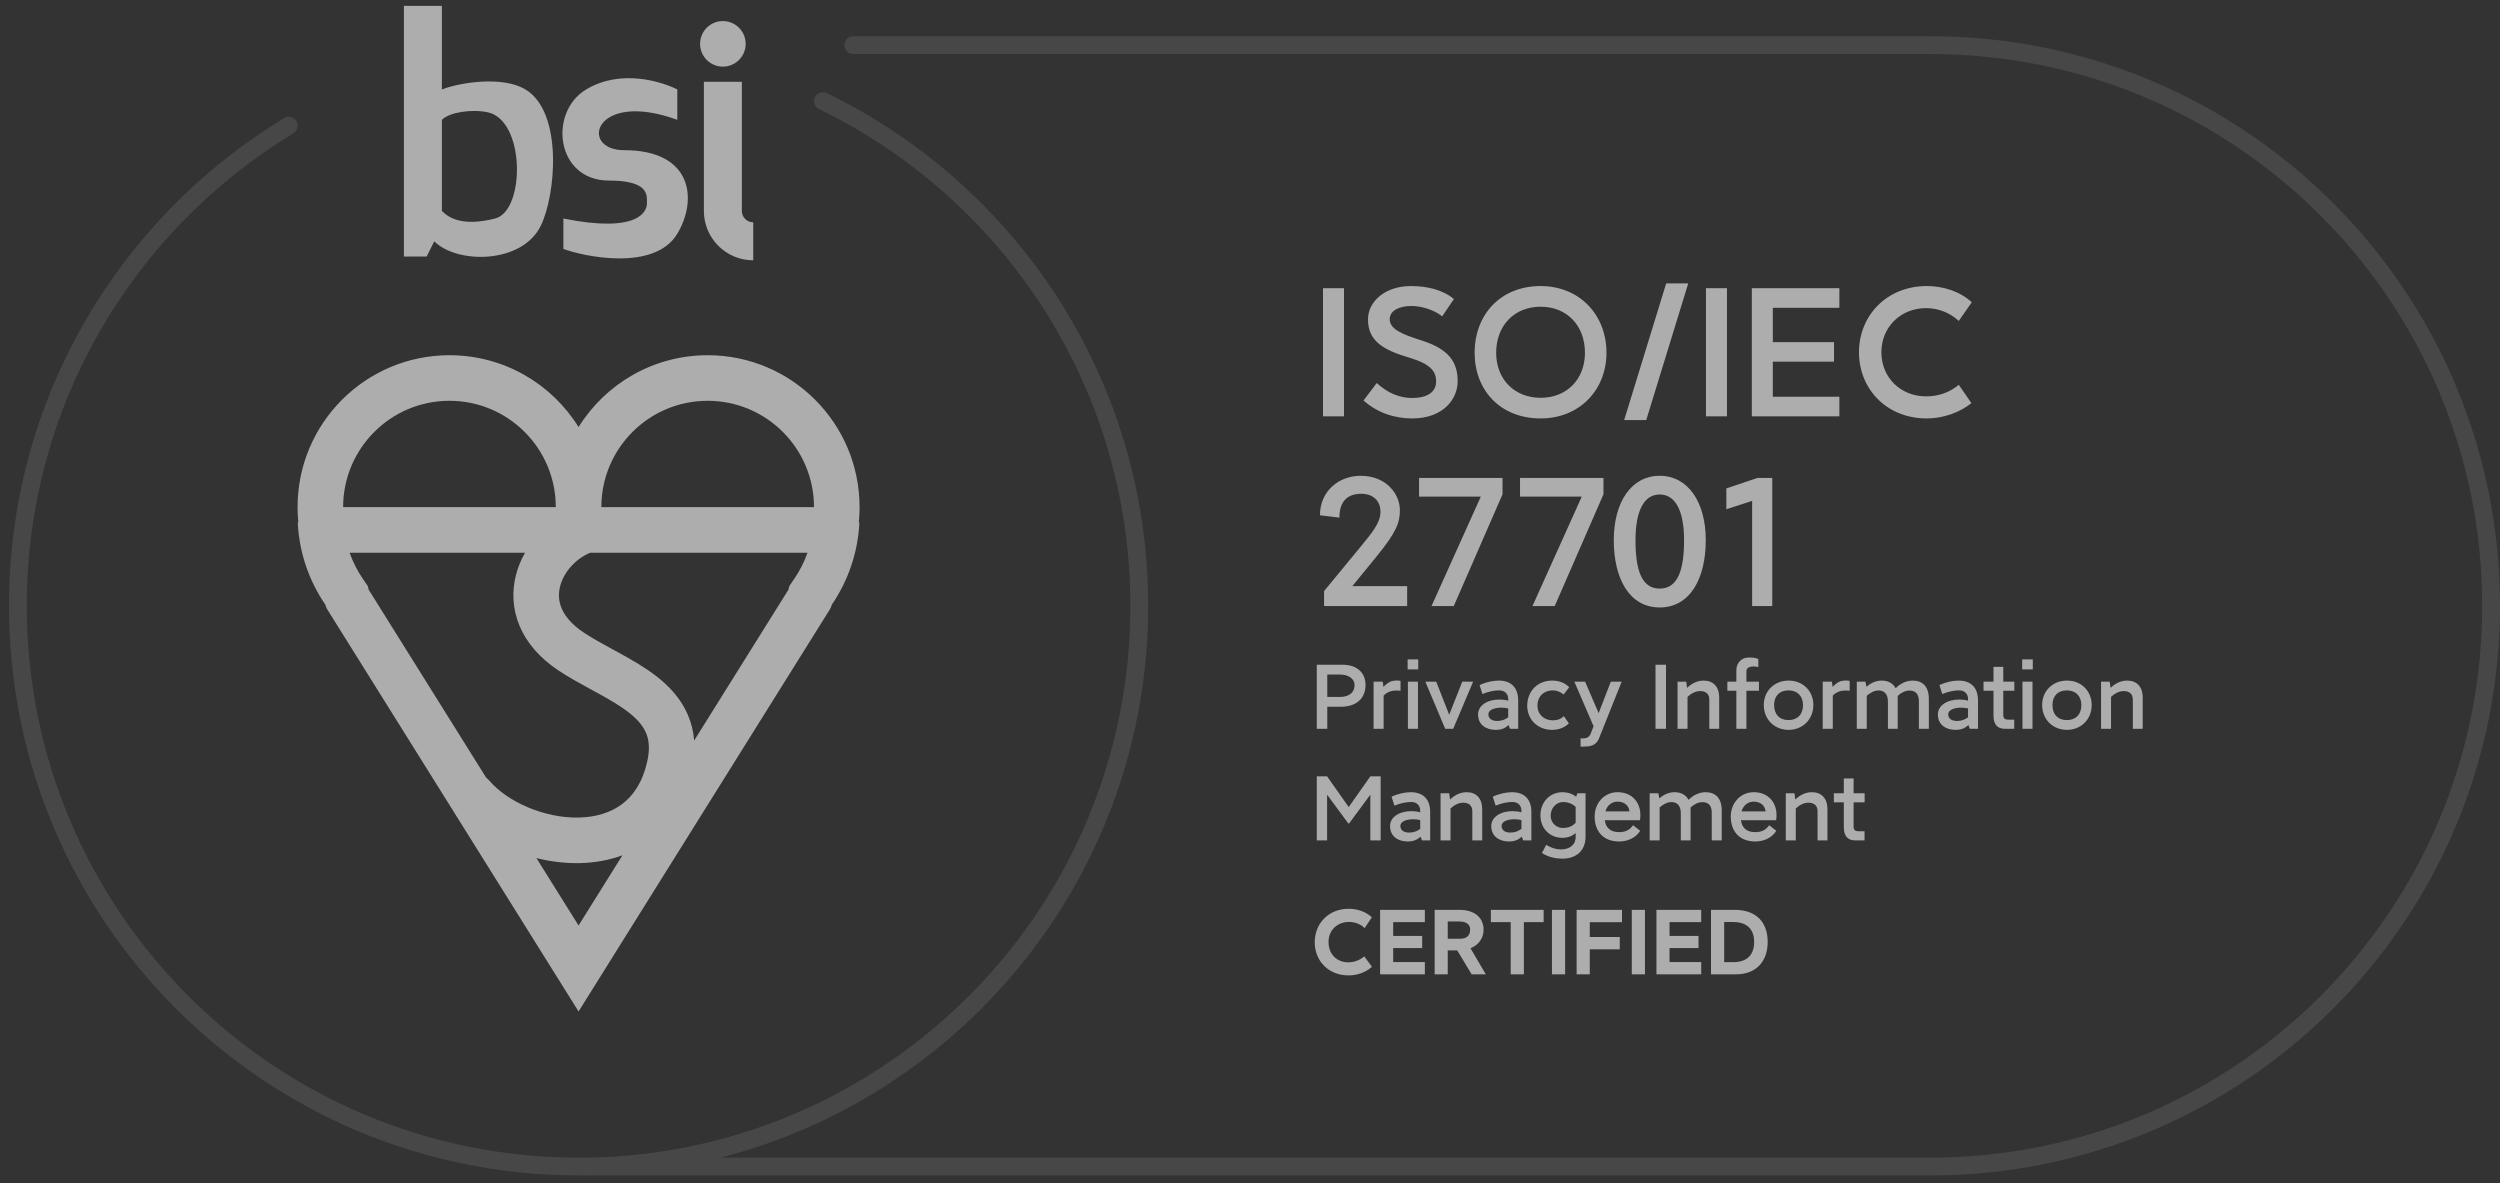
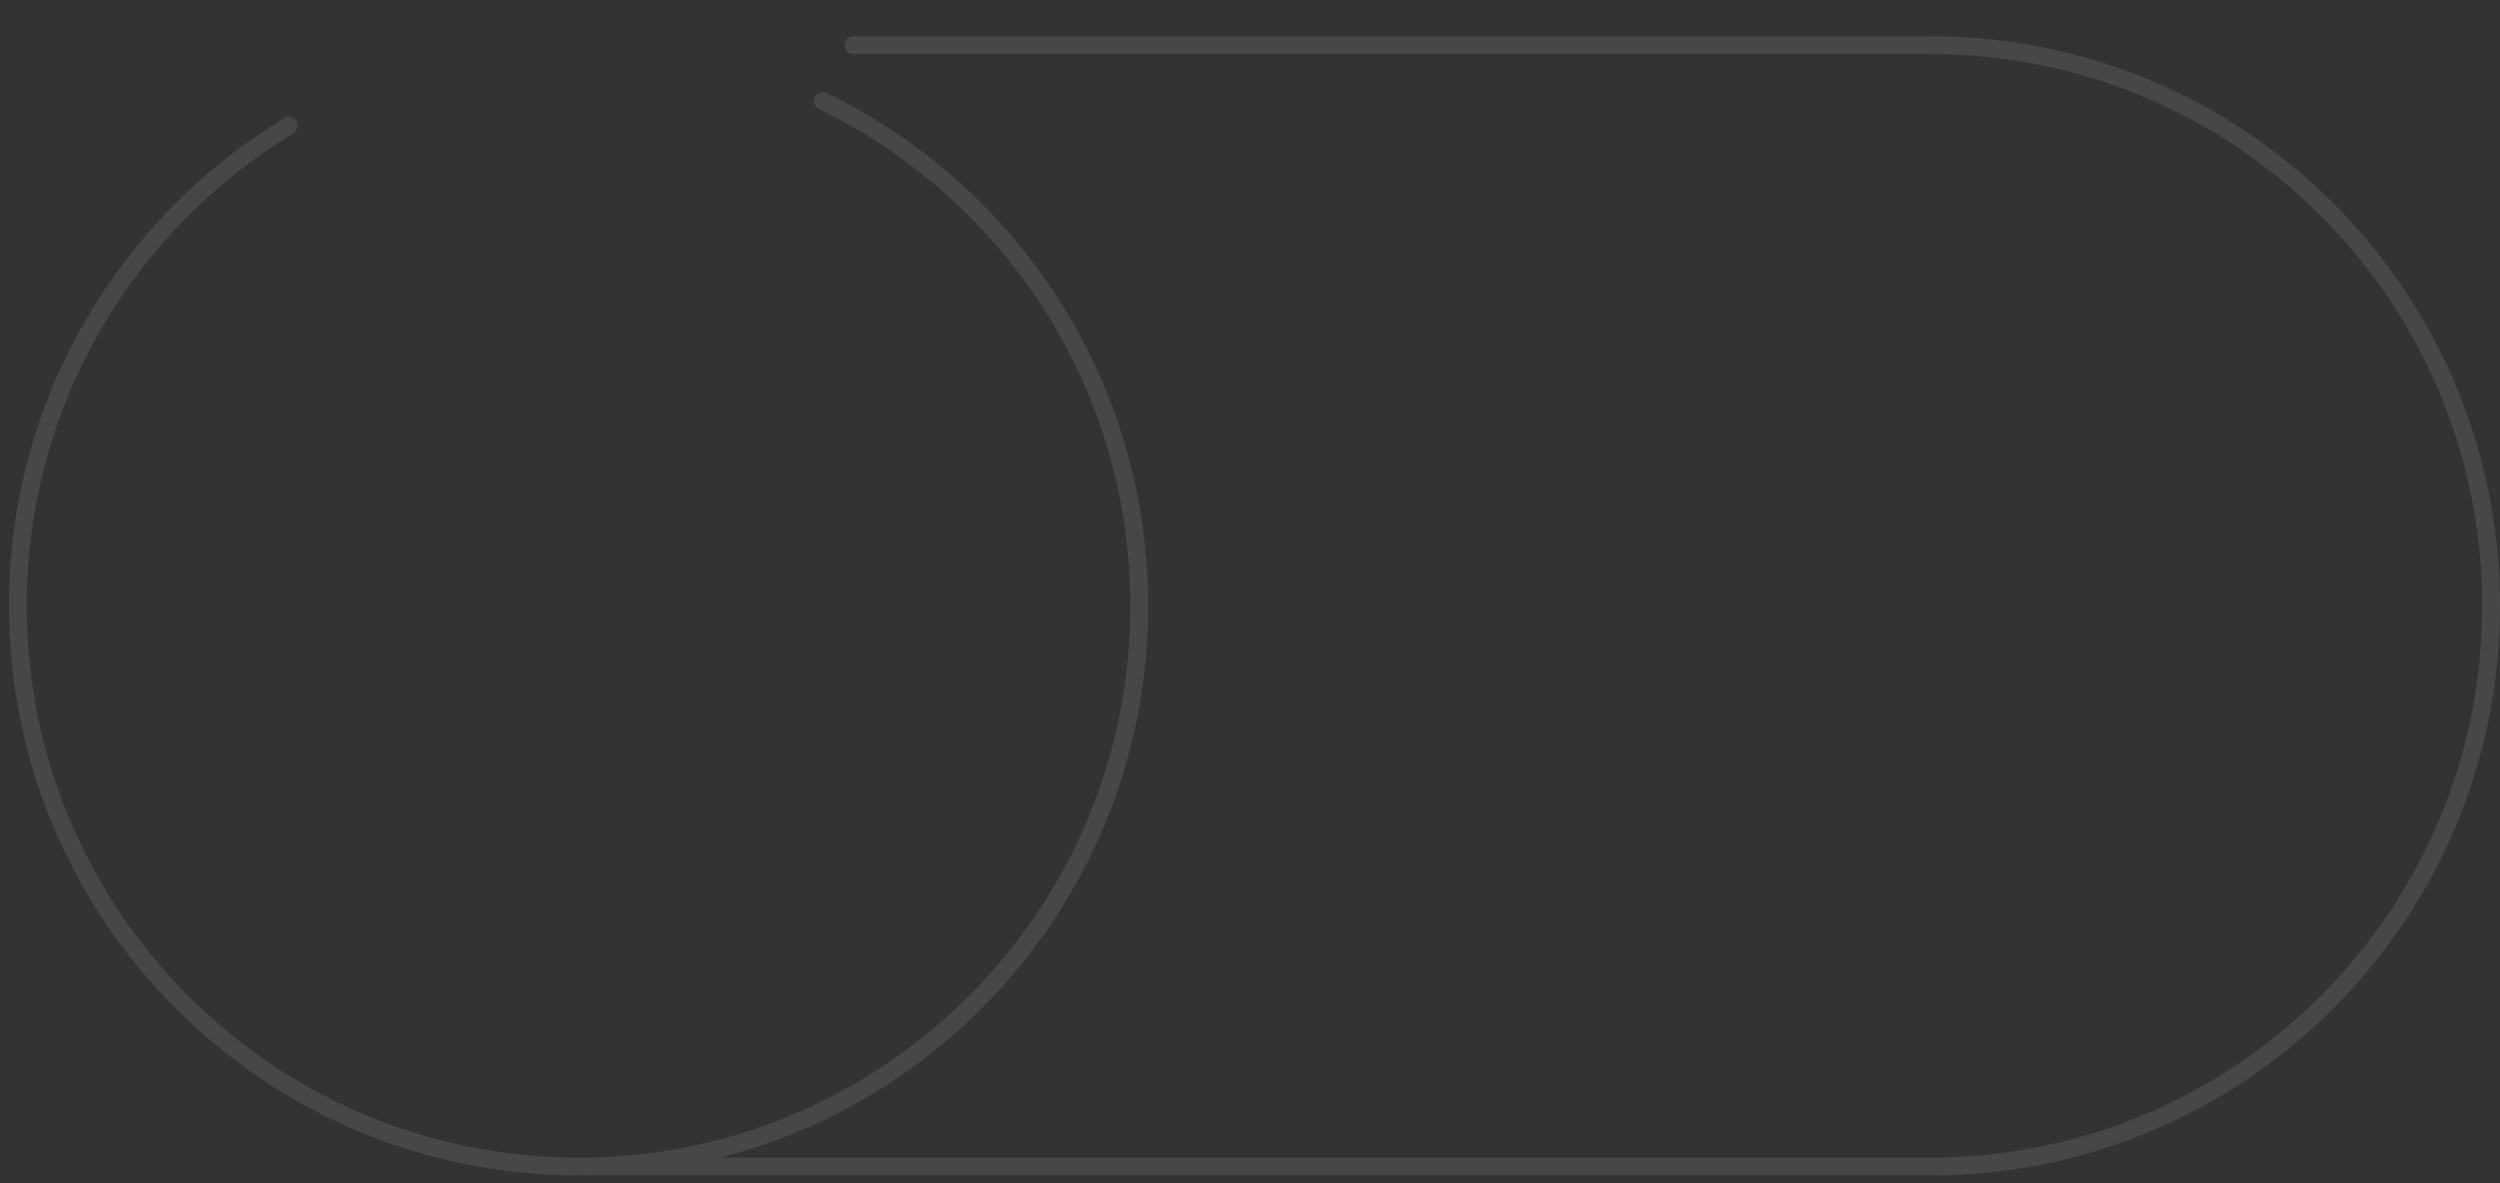
<svg xmlns="http://www.w3.org/2000/svg" width="224" height="106" viewBox="0 0 224 106" fill="none">
  <rect x="0" y="0" width="224" height="106" fill="#333333" stroke="none" />
-   <path opacity="0.6" d="M118.542 25.823V37.301H120.423V25.823H118.542ZM122.173 35.882C123.449 37.03 125.043 37.492 126.526 37.492C129.379 37.492 130.607 35.691 130.607 34.176C130.607 32.439 129.825 31.275 127.339 30.494C125.569 29.936 124.517 29.473 124.517 28.597C124.517 27.847 125.346 27.417 126.462 27.417C127.243 27.417 128.391 27.688 129.22 28.341L130.272 26.795C129.252 25.95 127.849 25.631 126.414 25.631C124.102 25.631 122.572 27.018 122.572 28.613C122.572 30.557 123.927 31.355 126.302 32.056C128.231 32.63 128.678 33.315 128.678 34.176C128.678 35.069 127.976 35.659 126.526 35.659C125.441 35.659 124.389 35.26 123.353 34.32L122.173 35.882ZM138.041 35.643C135.698 35.643 134.056 33.985 134.056 31.61C134.056 29.155 135.698 27.481 138.041 27.481C140.385 27.481 142.011 29.155 142.011 31.61C142.011 33.985 140.385 35.643 138.041 35.643ZM138.041 37.492C141.517 37.492 143.94 34.941 143.94 31.61C143.94 28.198 141.517 25.631 138.041 25.631C134.439 25.631 132.127 28.198 132.127 31.61C132.127 34.941 134.407 37.492 138.041 37.492ZM149.29 25.392L145.527 37.636H147.504L151.266 25.392H149.29ZM152.854 25.823V37.301H154.735V25.823H152.854ZM164.807 27.576V25.823H156.964V37.301H164.807V35.547H158.845V32.407H164.329V30.653H158.845V27.576H164.807ZM176.639 36.121L175.507 34.479C174.71 35.149 173.706 35.515 172.574 35.515C170.31 35.515 168.572 33.841 168.572 31.562C168.572 29.298 170.31 27.608 172.574 27.608C173.69 27.608 174.742 28.039 175.507 28.756L176.671 27.082C175.619 26.11 174.12 25.631 172.637 25.631C169.051 25.631 166.564 28.278 166.564 31.562C166.564 34.862 169.051 37.492 172.637 37.492C174.12 37.492 175.603 36.95 176.639 36.121ZM121.172 52.515L123.308 49.901C125.158 47.637 125.429 46.808 125.429 45.692C125.429 44.353 124.297 42.631 121.905 42.631C119.976 42.631 118.255 44.002 118.271 46.17L120.008 46.378C120.008 45.23 120.471 44.242 121.969 44.242C122.989 44.242 123.691 44.831 123.691 45.868C123.691 46.872 122.878 47.797 121.905 48.992L118.637 52.962V54.301H126.082V52.515H121.172ZM134.626 42.823H127.149V44.497H132.681L128.265 54.301H130.258L134.626 44.289V42.823ZM143.671 42.823H136.194V44.497H141.726L137.31 54.301H139.303L143.671 44.289V42.823ZM148.708 52.739C147.066 52.739 146.54 51.033 146.54 48.402C146.54 45.708 147.337 44.305 148.708 44.305C150.079 44.305 150.892 45.692 150.892 48.402C150.892 51.033 150.35 52.739 148.708 52.739ZM148.708 54.428C151.434 54.428 152.837 51.83 152.837 48.402C152.837 44.959 151.227 42.631 148.708 42.631C146.189 42.631 144.595 44.959 144.595 48.402C144.595 51.83 145.982 54.428 148.708 54.428ZM158.794 42.823H157.471L154.681 43.763V45.629L156.992 44.879V54.301H158.794V42.823ZM120.048 62.447H118.924V60.439H120.08C120.877 60.439 121.371 60.869 121.371 61.363C121.371 62.081 120.845 62.447 120.048 62.447ZM120.311 59.562H117.984V65.301H118.924V63.324H120.136C121.507 63.324 122.352 62.607 122.352 61.363C122.352 60.279 121.579 59.562 120.311 59.562ZM124.555 61.084C124.284 61.228 124.101 61.395 123.957 61.547L123.894 61.076H123.073V65.301H123.973V62.32C124.205 62.089 124.46 61.961 124.739 61.905C124.93 61.865 125.249 61.857 125.488 61.897V61.005C125.273 60.957 124.802 60.957 124.555 61.084ZM126.148 61.076V65.301H127.049V61.076H126.148ZM126.124 59.084V59.976H127.073V59.084H126.124ZM131.02 61.076L129.848 64.041L128.685 61.076H127.712L129.49 65.301H130.207L131.993 61.076H131.02ZM134.156 64.599C133.614 64.599 133.359 64.352 133.359 64.001C133.359 63.579 133.964 63.404 134.491 63.404C134.714 63.404 134.937 63.428 135.136 63.475V64.272C134.873 64.464 134.554 64.599 134.156 64.599ZM134.283 60.981C133.773 60.981 133.143 61.116 132.57 61.379L132.825 62.184C133.343 61.969 133.893 61.857 134.323 61.857C134.857 61.857 135.136 62.192 135.136 62.647V62.782C134.913 62.718 134.618 62.678 134.355 62.678C133.255 62.678 132.434 63.212 132.434 64.017C132.434 64.926 133.135 65.396 134.02 65.396C134.546 65.396 134.889 65.229 135.168 64.966L135.296 65.301H136.029V62.758C136.029 61.562 135.351 60.981 134.283 60.981ZM140.57 64.815L140.124 64.169C139.877 64.408 139.558 64.543 139.127 64.543C138.33 64.543 137.756 63.994 137.756 63.236C137.756 62.367 138.354 61.857 139.135 61.857C139.462 61.857 139.797 61.977 140.1 62.224L140.602 61.578C140.188 61.156 139.654 60.981 139.072 60.981C137.749 60.981 136.84 61.945 136.84 63.236C136.84 64.44 137.749 65.396 139.072 65.396C139.614 65.396 140.196 65.205 140.57 64.815ZM144.33 61.076L143.238 63.898L142.026 61.076H141.062L142.784 65.07L142.537 65.707C142.401 66.05 142.17 66.162 141.875 66.162H141.62V66.895C142.034 66.895 142.401 66.903 142.696 66.775C142.943 66.664 143.134 66.488 143.254 66.201L145.302 61.076H144.33ZM148.334 59.562V65.301H149.274V59.562H148.334ZM152.637 60.981C151.927 60.981 151.393 61.403 151.162 61.634L151.082 61.076H150.309V65.301H151.202V62.439C151.521 62.144 151.903 61.921 152.35 61.921C152.788 61.921 153.155 62.136 153.155 62.678V65.301H154.039V62.519C154.039 61.491 153.481 60.981 152.637 60.981ZM157.602 61.076H156.478V60.152C156.478 59.785 156.853 59.713 157.132 59.713C157.227 59.713 157.323 59.721 157.546 59.769V59.044C157.307 58.932 156.797 58.876 156.462 58.932C155.992 59.012 155.577 59.434 155.577 60.056V61.076H154.772V61.889H155.577V65.301H156.478V61.889H157.602V61.076ZM160.252 64.52C159.447 64.52 158.96 64.01 158.96 63.165C158.96 62.367 159.447 61.857 160.252 61.857C161.041 61.857 161.551 62.376 161.551 63.173C161.551 64.017 161.041 64.52 160.252 64.52ZM160.252 65.396C161.503 65.396 162.476 64.48 162.476 63.165C162.476 61.953 161.583 60.981 160.252 60.981C159.008 60.981 158.036 61.889 158.036 63.165C158.036 64.48 159.008 65.396 160.252 65.396ZM164.799 61.084C164.528 61.228 164.344 61.395 164.201 61.547L164.137 61.076H163.316V65.301H164.217V62.32C164.448 62.089 164.703 61.961 164.982 61.905C165.173 61.865 165.492 61.857 165.731 61.897V61.005C165.516 60.957 165.046 60.957 164.799 61.084ZM171.381 60.981C170.696 60.981 170.154 61.355 169.851 61.666C169.604 61.204 169.149 60.981 168.599 60.981C167.978 60.981 167.507 61.291 167.236 61.538L167.141 61.076H166.368V65.301H167.26V62.344C167.563 62.073 167.938 61.873 168.296 61.865C168.775 61.857 169.157 62.128 169.157 62.862V65.301H170.034V62.527C170.034 62.471 170.034 62.415 170.026 62.359C170.321 62.081 170.696 61.873 171.078 61.873C171.541 61.873 171.931 62.089 171.931 62.814V65.301H172.824V62.623C172.824 61.483 172.234 60.981 171.381 60.981ZM175.357 64.599C174.815 64.599 174.56 64.352 174.56 64.001C174.56 63.579 175.165 63.404 175.692 63.404C175.915 63.404 176.138 63.428 176.337 63.475V64.272C176.074 64.464 175.755 64.599 175.357 64.599ZM175.484 60.981C174.974 60.981 174.344 61.116 173.771 61.379L174.026 62.184C174.544 61.969 175.094 61.857 175.524 61.857C176.058 61.857 176.337 62.192 176.337 62.647V62.782C176.114 62.718 175.819 62.678 175.556 62.678C174.456 62.678 173.635 63.212 173.635 64.017C173.635 64.926 174.336 65.396 175.221 65.396C175.747 65.396 176.09 65.229 176.369 64.966L176.497 65.301H177.23V62.758C177.23 61.562 176.552 60.981 175.484 60.981ZM180.483 61.889V61.076H179.494V59.753H178.618V61.076H177.725V61.889H178.618V64.129C178.618 64.942 179 65.301 179.646 65.301H180.475V64.48H179.909C179.654 64.48 179.494 64.368 179.494 64.073V61.889H180.483ZM181.212 61.076V65.301H182.113V61.076H181.212ZM181.188 59.084V59.976H182.137V59.084H181.188ZM185.192 64.52C184.387 64.52 183.901 64.01 183.901 63.165C183.901 62.367 184.387 61.857 185.192 61.857C185.981 61.857 186.491 62.376 186.491 63.173C186.491 64.017 185.981 64.52 185.192 64.52ZM185.192 65.396C186.443 65.396 187.416 64.48 187.416 63.165C187.416 61.953 186.523 60.981 185.192 60.981C183.948 60.981 182.976 61.889 182.976 63.165C182.976 64.48 183.948 65.396 185.192 65.396ZM190.584 60.981C189.874 60.981 189.34 61.403 189.109 61.634L189.029 61.076H188.256V65.301H189.149V62.439C189.468 62.144 189.85 61.921 190.297 61.921C190.735 61.921 191.102 62.136 191.102 62.678V65.301H191.987V62.519C191.987 61.491 191.429 60.981 190.584 60.981ZM122.782 69.562L120.845 72.312L118.908 69.562H117.984V75.301H118.908V71.204L120.813 73.786H120.877L122.782 71.204V75.301H123.707V69.562H122.782ZM126.271 74.599C125.728 74.599 125.473 74.352 125.473 74.001C125.473 73.579 126.079 73.404 126.605 73.404C126.828 73.404 127.052 73.428 127.251 73.475V74.272C126.988 74.464 126.669 74.599 126.271 74.599ZM126.398 70.981C125.888 70.981 125.258 71.116 124.684 71.379L124.939 72.184C125.457 71.969 126.007 71.857 126.438 71.857C126.972 71.857 127.251 72.192 127.251 72.647V72.782C127.028 72.718 126.733 72.678 126.47 72.678C125.37 72.678 124.549 73.212 124.549 74.017C124.549 74.926 125.25 75.396 126.135 75.396C126.661 75.396 127.004 75.229 127.283 74.966L127.41 75.301H128.144V72.758C128.144 71.562 127.466 70.981 126.398 70.981ZM131.402 70.981C130.692 70.981 130.158 71.403 129.927 71.634L129.847 71.076H129.074V75.301H129.967V72.439C130.286 72.144 130.668 71.921 131.115 71.921C131.553 71.921 131.92 72.136 131.92 72.678V75.301H132.805V72.519C132.805 71.491 132.247 70.981 131.402 70.981ZM135.339 74.599C134.797 74.599 134.542 74.352 134.542 74.001C134.542 73.579 135.148 73.404 135.674 73.404C135.897 73.404 136.12 73.428 136.319 73.475V74.272C136.056 74.464 135.737 74.599 135.339 74.599ZM135.466 70.981C134.956 70.981 134.327 71.116 133.753 71.379L134.008 72.184C134.526 71.969 135.076 71.857 135.506 71.857C136.04 71.857 136.319 72.192 136.319 72.647V72.782C136.096 72.718 135.801 72.678 135.538 72.678C134.438 72.678 133.617 73.212 133.617 74.017C133.617 74.926 134.319 75.396 135.203 75.396C135.73 75.396 136.072 75.229 136.351 74.966L136.479 75.301H137.212V72.758C137.212 71.562 136.535 70.981 135.466 70.981ZM140.032 74.185C139.466 74.185 138.94 73.754 138.94 73.085C138.94 72.359 139.482 71.865 140.032 71.865C140.534 71.865 140.893 72.025 141.179 72.296V73.715C140.94 73.986 140.59 74.185 140.032 74.185ZM141.339 71.076L141.219 71.387C140.9 71.116 140.43 70.981 140.008 70.981C138.844 70.981 138.023 71.889 138.023 73.053C138.023 74.281 138.908 75.07 139.992 75.07C140.526 75.07 140.924 74.87 141.179 74.639V74.982C141.179 75.739 140.59 76.106 139.88 76.106C139.442 76.106 139.035 76.002 138.541 75.699L138.159 76.425C138.732 76.823 139.466 76.935 139.992 76.935C141.259 76.935 142.064 76.194 142.064 74.982V71.076H141.339ZM144.929 71.826C145.598 71.826 145.957 72.232 145.997 72.702H143.853C143.964 72.2 144.403 71.826 144.929 71.826ZM143.789 73.491H146.945C146.961 73.38 146.977 73.18 146.977 73.021C146.977 71.873 146.22 70.981 144.929 70.981C143.773 70.981 142.88 71.921 142.88 73.165C142.88 74.416 143.59 75.396 145.08 75.396C145.766 75.396 146.531 75.125 146.961 74.44L146.324 73.938C146.013 74.368 145.654 74.559 145.056 74.559C144.251 74.559 143.869 74.121 143.789 73.491ZM152.824 70.981C152.139 70.981 151.597 71.355 151.294 71.666C151.047 71.204 150.592 70.981 150.042 70.981C149.42 70.981 148.95 71.291 148.679 71.538L148.584 71.076H147.81V75.301H148.703V72.344C149.006 72.073 149.381 71.873 149.739 71.865C150.218 71.857 150.6 72.128 150.6 72.862V75.301H151.477V72.527C151.477 72.471 151.477 72.415 151.469 72.359C151.764 72.081 152.139 71.873 152.521 71.873C152.983 71.873 153.374 72.088 153.374 72.814V75.301H154.267V72.623C154.267 71.483 153.677 70.981 152.824 70.981ZM157.126 71.826C157.796 71.826 158.155 72.232 158.194 72.702H156.05C156.162 72.2 156.6 71.826 157.126 71.826ZM155.987 73.491H159.143C159.159 73.38 159.175 73.18 159.175 73.021C159.175 71.873 158.418 70.981 157.126 70.981C155.971 70.981 155.078 71.921 155.078 73.165C155.078 74.416 155.787 75.396 157.278 75.396C157.963 75.396 158.729 75.125 159.159 74.44L158.521 73.938C158.21 74.368 157.852 74.559 157.254 74.559C156.449 74.559 156.066 74.121 155.987 73.491ZM162.335 70.981C161.626 70.981 161.092 71.403 160.861 71.634L160.781 71.076H160.008V75.301H160.901V72.439C161.22 72.144 161.602 71.921 162.049 71.921C162.487 71.921 162.854 72.136 162.854 72.678V75.301H163.738V72.519C163.738 71.491 163.18 70.981 162.335 70.981ZM167.071 71.889V71.076H166.082V69.753H165.206V71.076H164.313V71.889H165.206V74.129C165.206 74.942 165.588 75.301 166.234 75.301H167.063V74.48H166.497C166.242 74.48 166.082 74.368 166.082 74.073V71.889H167.071ZM122.926 86.623L122.24 85.691C121.842 86.033 121.332 86.225 120.805 86.225C119.801 86.225 119.036 85.523 119.036 84.399C119.036 83.331 119.841 82.606 120.853 82.606C121.387 82.606 121.905 82.789 122.272 83.156L122.918 82.192C122.4 81.705 121.642 81.426 120.837 81.426C119.044 81.426 117.8 82.741 117.8 84.423C117.8 86.081 119.012 87.396 120.837 87.396C121.587 87.396 122.384 87.125 122.926 86.623ZM127.667 82.622V81.522H123.657V87.301H127.667V86.201H124.829V84.949H127.427V83.857H124.829V82.622H127.667ZM130.801 84.112H129.717V82.566H130.754C131.335 82.566 131.726 82.789 131.726 83.284C131.726 83.865 131.375 84.112 130.801 84.112ZM133.129 87.301L131.758 84.965C132.467 84.678 132.93 84.081 132.93 83.299C132.93 82.287 132.196 81.522 130.761 81.522H128.546V87.301H129.717V85.157H130.57L131.861 87.301H133.129ZM138.31 81.522H133.583V82.622H135.36V87.301H136.54V82.622H138.31V81.522ZM139.054 81.522V87.301H140.234V81.522H139.054ZM141.265 87.301H142.444V85.061H145.131V83.953H142.444V82.63H145.33V81.522H141.265V87.301ZM146.208 81.522V87.301H147.387V81.522H146.208ZM152.428 82.622V81.522H148.418V87.301H152.428V86.201H149.59V84.949H152.188V83.857H149.59V82.622H152.428ZM155.307 86.209H154.486V82.614H155.307C156.638 82.614 157.173 83.371 157.173 84.399C157.173 85.444 156.638 86.209 155.307 86.209ZM155.427 81.522H153.307V87.301H155.515C157.412 87.301 158.384 86.089 158.384 84.399C158.384 82.614 157.34 81.522 155.427 81.522Z" fill="white" />
-   <path opacity="0.6" fill-rule="evenodd" clip-rule="evenodd" d="M26.662 45.438C26.662 45.897 26.685 46.351 26.729 46.799H29.384V46.801H26.678C26.805 49.529 27.698 52.057 29.147 54.175C29.179 54.321 29.237 54.465 29.324 54.603L49.431 86.776L51.839 90.628L54.246 86.776L74.354 54.603C74.44 54.466 74.498 54.322 74.531 54.177C75.979 52.058 76.873 49.529 77.001 46.801H75.656V46.799H76.95C76.994 46.351 77.017 45.897 77.017 45.438C77.017 37.922 70.924 31.828 63.407 31.828C58.523 31.828 54.241 34.401 51.84 38.265C49.438 34.401 45.156 31.828 40.272 31.828C32.755 31.828 26.662 37.921 26.662 45.438ZM72.354 49.523H52.88C51.584 50.062 50.51 51.256 50.185 52.536C50.019 53.185 50.046 53.846 50.317 54.495C50.589 55.149 51.163 55.916 52.291 56.668C53.083 57.196 53.957 57.672 54.926 58.2L54.926 58.2L54.926 58.2C55.09 58.289 55.256 58.38 55.425 58.472C56.544 59.084 57.778 59.781 58.856 60.624C59.945 61.477 60.98 62.56 61.611 64.001C61.933 64.736 62.13 65.518 62.197 66.35L70.649 52.828L70.719 52.518L71.16 51.872C71.654 51.15 72.058 50.362 72.354 49.523ZM55.773 76.629C54.545 77.089 53.249 77.305 51.972 77.335C50.676 77.365 49.349 77.204 48.062 76.882L51.839 82.924L55.773 76.629ZM43.561 69.68C43.669 69.764 43.77 69.86 43.863 69.967C45.466 71.838 48.768 73.325 51.877 73.253C53.383 73.218 54.708 72.818 55.73 72.054C56.727 71.308 57.59 70.102 58.009 68.146C58.255 66.999 58.127 66.221 57.872 65.639C57.603 65.027 57.112 64.445 56.339 63.839C55.553 63.224 54.589 62.669 53.465 62.053C53.313 61.971 53.158 61.886 53 61.8L53 61.8L53 61.8L53 61.8C52.041 61.279 50.984 60.704 50.026 60.065C48.352 58.95 47.184 57.591 46.548 56.066C45.911 54.536 45.863 52.964 46.228 51.529C46.407 50.824 46.686 50.15 47.045 49.523H31.324C31.62 50.361 32.024 51.149 32.517 51.871L32.96 52.518L33.029 52.829L43.561 69.68ZM49.798 45.44H30.745V45.438C30.745 40.176 35.01 35.911 40.271 35.911C45.515 35.911 49.769 40.147 49.798 45.384V45.44ZM72.934 45.44H53.881L53.881 45.438L53.881 45.372C53.916 40.141 58.168 35.911 63.407 35.911C68.669 35.911 72.934 40.177 72.934 45.438V45.44Z" fill="white" />
-   <path opacity="0.6" fill-rule="evenodd" clip-rule="evenodd" d="M36.19 0.527H39.592V8.013C41.406 7.332 45.097 6.824 47.077 8.013C50.479 10.054 49.799 17.539 48.438 20.261C46.737 23.663 40.953 23.663 38.911 21.622L38.231 22.983H36.19V0.527ZM60.687 10.734V8.013C59.325 7.332 55.652 6.134 52.521 8.013C49.118 10.054 49.799 16.178 54.562 16.178C58.006 16.178 57.981 17.384 57.966 18.093C57.965 18.137 57.965 18.18 57.965 18.22C57.965 18.9 57.284 20.942 50.479 19.581V22.302C52.294 22.983 58.645 24.344 60.687 20.942C62.525 17.878 62.047 13.456 55.923 13.456C51.84 13.456 53.201 8.013 60.687 10.734ZM39.592 18.901C40.272 19.581 41.511 20.292 44.355 19.581C47.077 18.901 47.077 10.736 43.675 10.055C42.209 9.762 40.272 10.055 39.592 10.736V18.901ZM66.811 3.929C66.811 5.056 65.897 5.97 64.769 5.97C63.642 5.97 62.728 5.056 62.728 3.929C62.728 2.802 63.642 1.888 64.769 1.888C65.897 1.888 66.811 2.802 66.811 3.929ZM63.068 7.331V18.899C63.068 21.342 65.048 23.323 67.491 23.323V19.92C66.927 19.92 66.47 19.463 66.47 18.899V7.331H63.068Z" fill="white" />
  <path opacity="0.1" fill-rule="evenodd" clip-rule="evenodd" d="M25.468 10.579C25.997 10.259 26.663 10.645 26.663 11.263C26.663 11.548 26.512 11.811 26.269 11.958C11.961 20.621 2.399 36.335 2.399 54.282C2.399 81.587 24.535 103.723 51.84 103.723H52.799C79.662 103.212 101.282 81.276 101.282 54.291C101.282 34.712 89.901 17.791 73.395 9.783C73.115 9.647 72.935 9.364 72.935 9.053C72.935 8.469 73.539 8.081 74.066 8.336C91.117 16.598 102.876 34.071 102.876 54.291C102.876 78.078 86.603 98.064 64.582 103.723H172.964C200.27 103.723 222.406 81.587 222.406 54.282C222.406 26.976 200.27 4.84 172.964 4.84H76.454C76.014 4.84 75.657 4.483 75.657 4.043C75.657 3.603 76.014 3.246 76.454 3.246H172.964C201.151 3.246 224 26.096 224 54.282C224 82.468 201.151 105.317 172.964 105.317H52.815C52.717 105.319 52.619 105.32 52.521 105.322V105.317H51.84C23.654 105.317 0.805 82.468 0.805 54.282C0.805 35.746 10.686 19.518 25.468 10.579Z" fill="white" />
</svg>